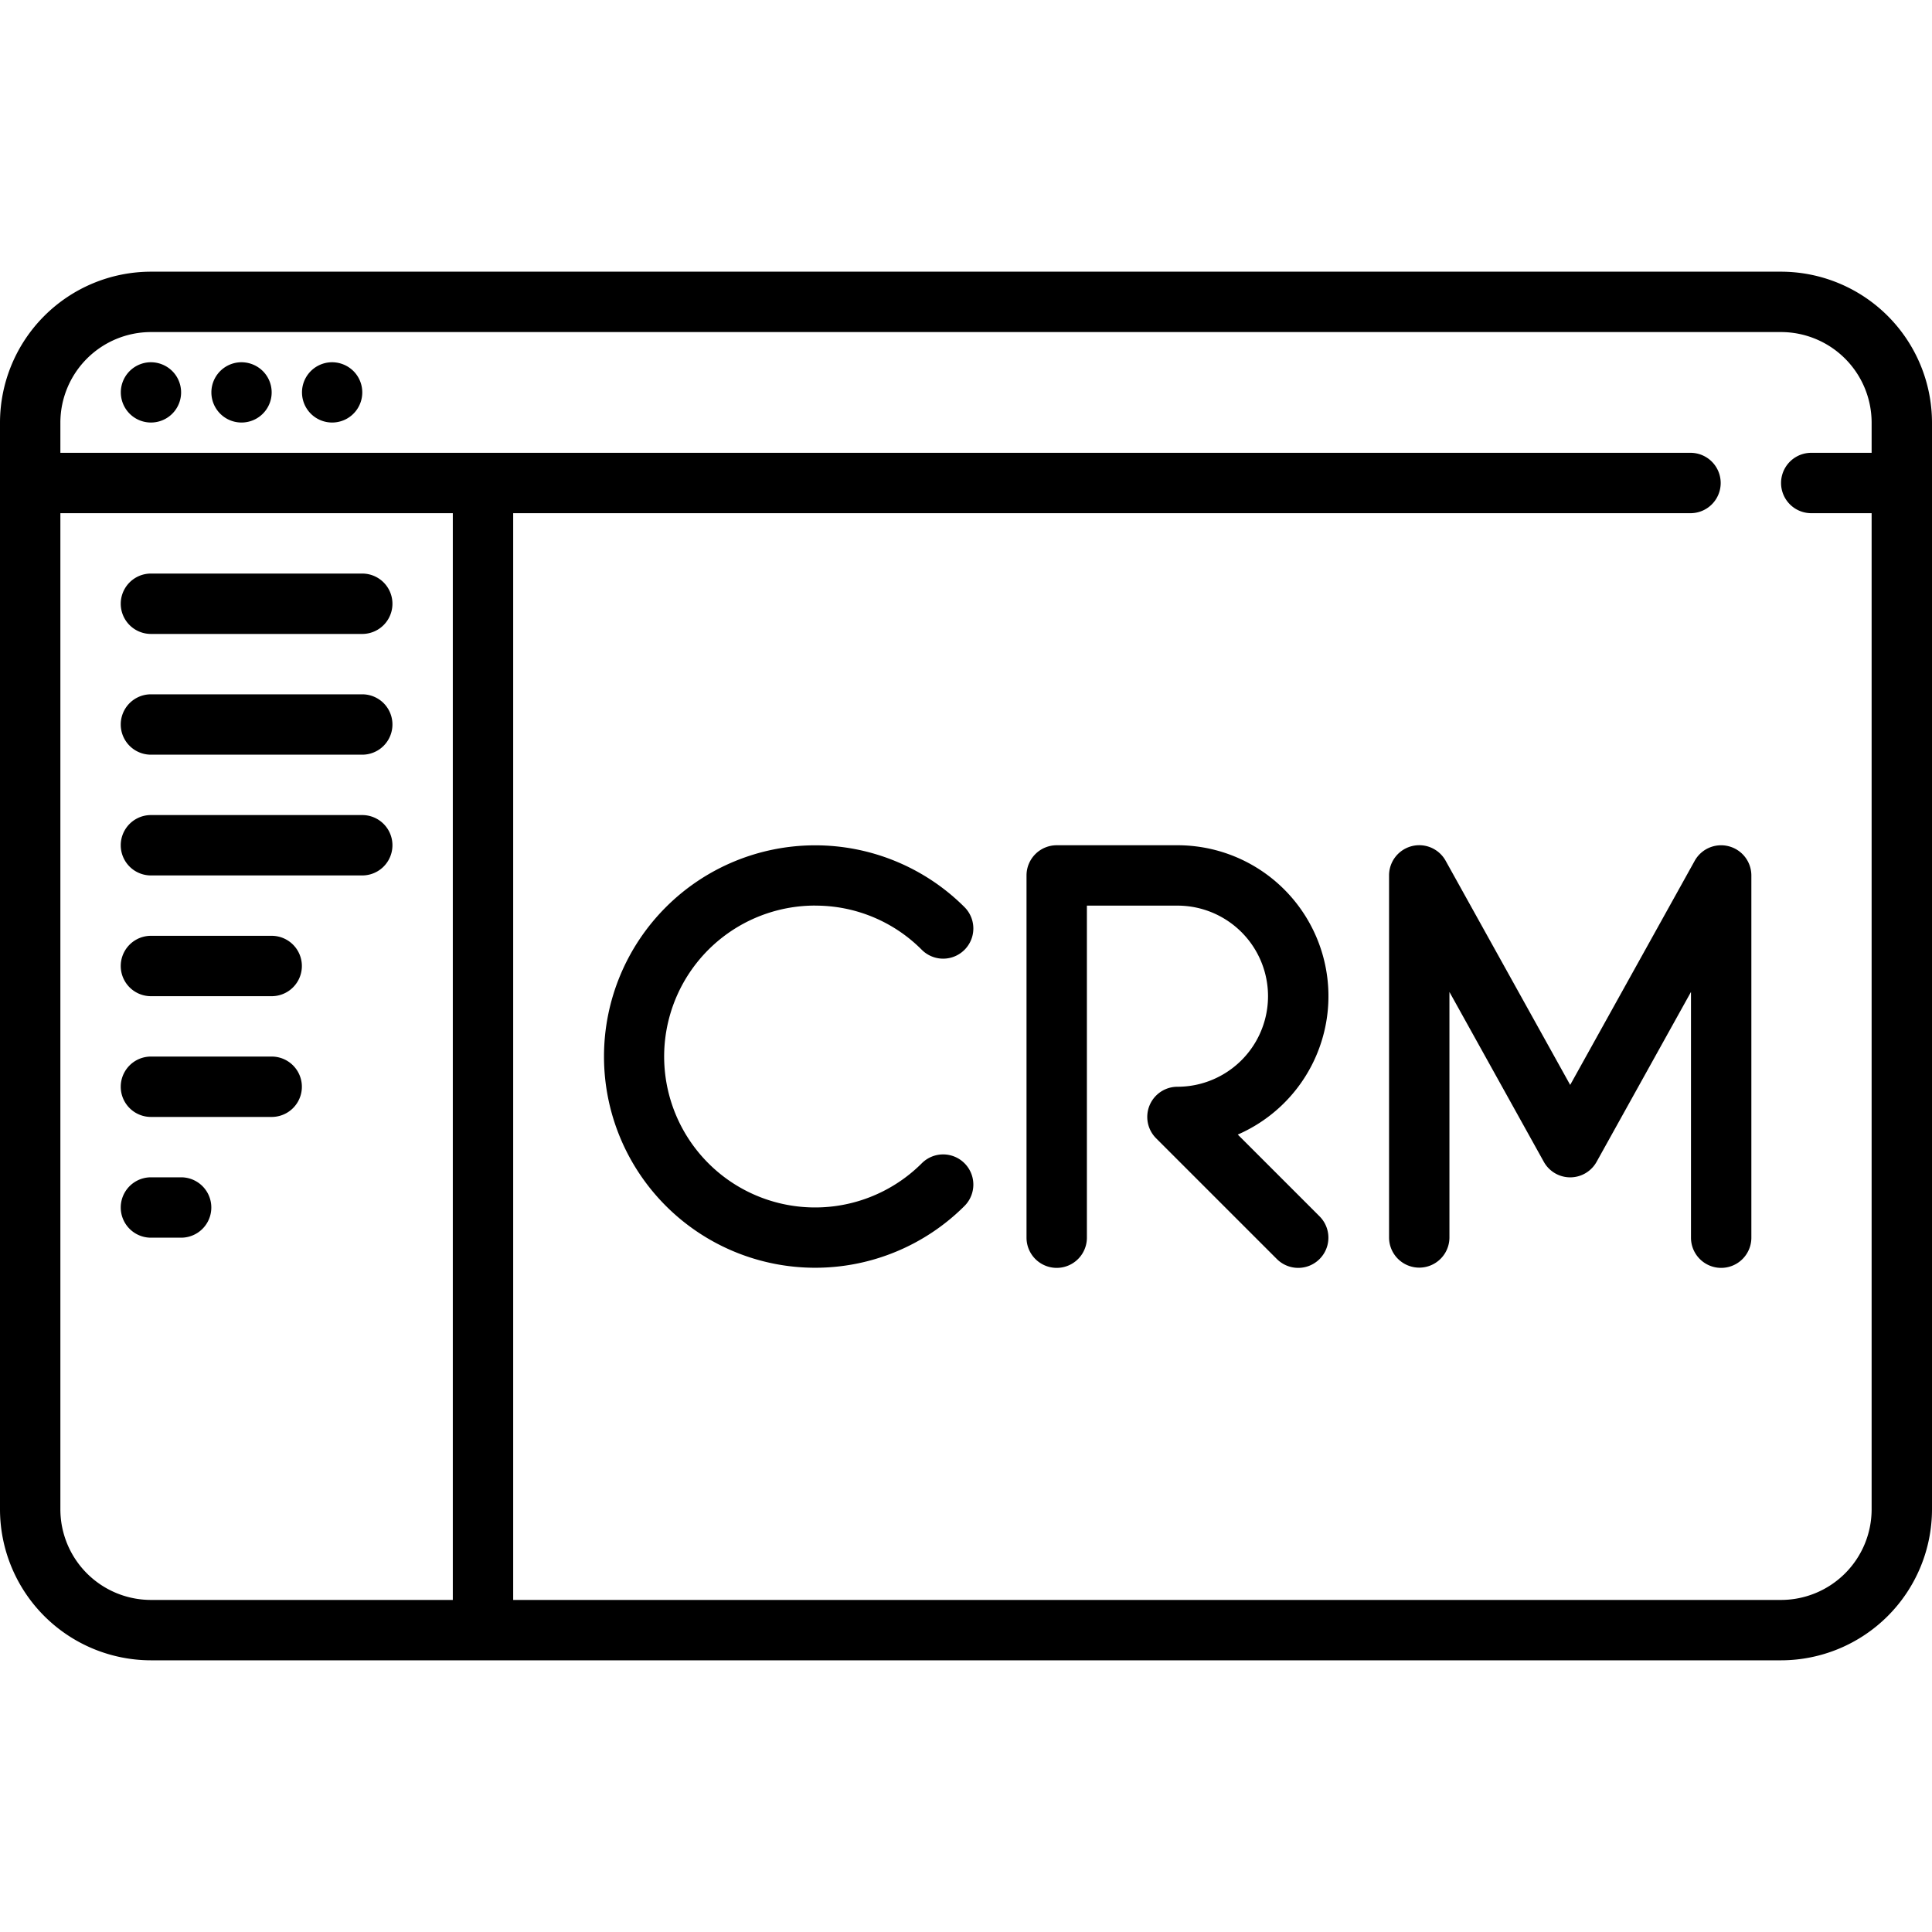
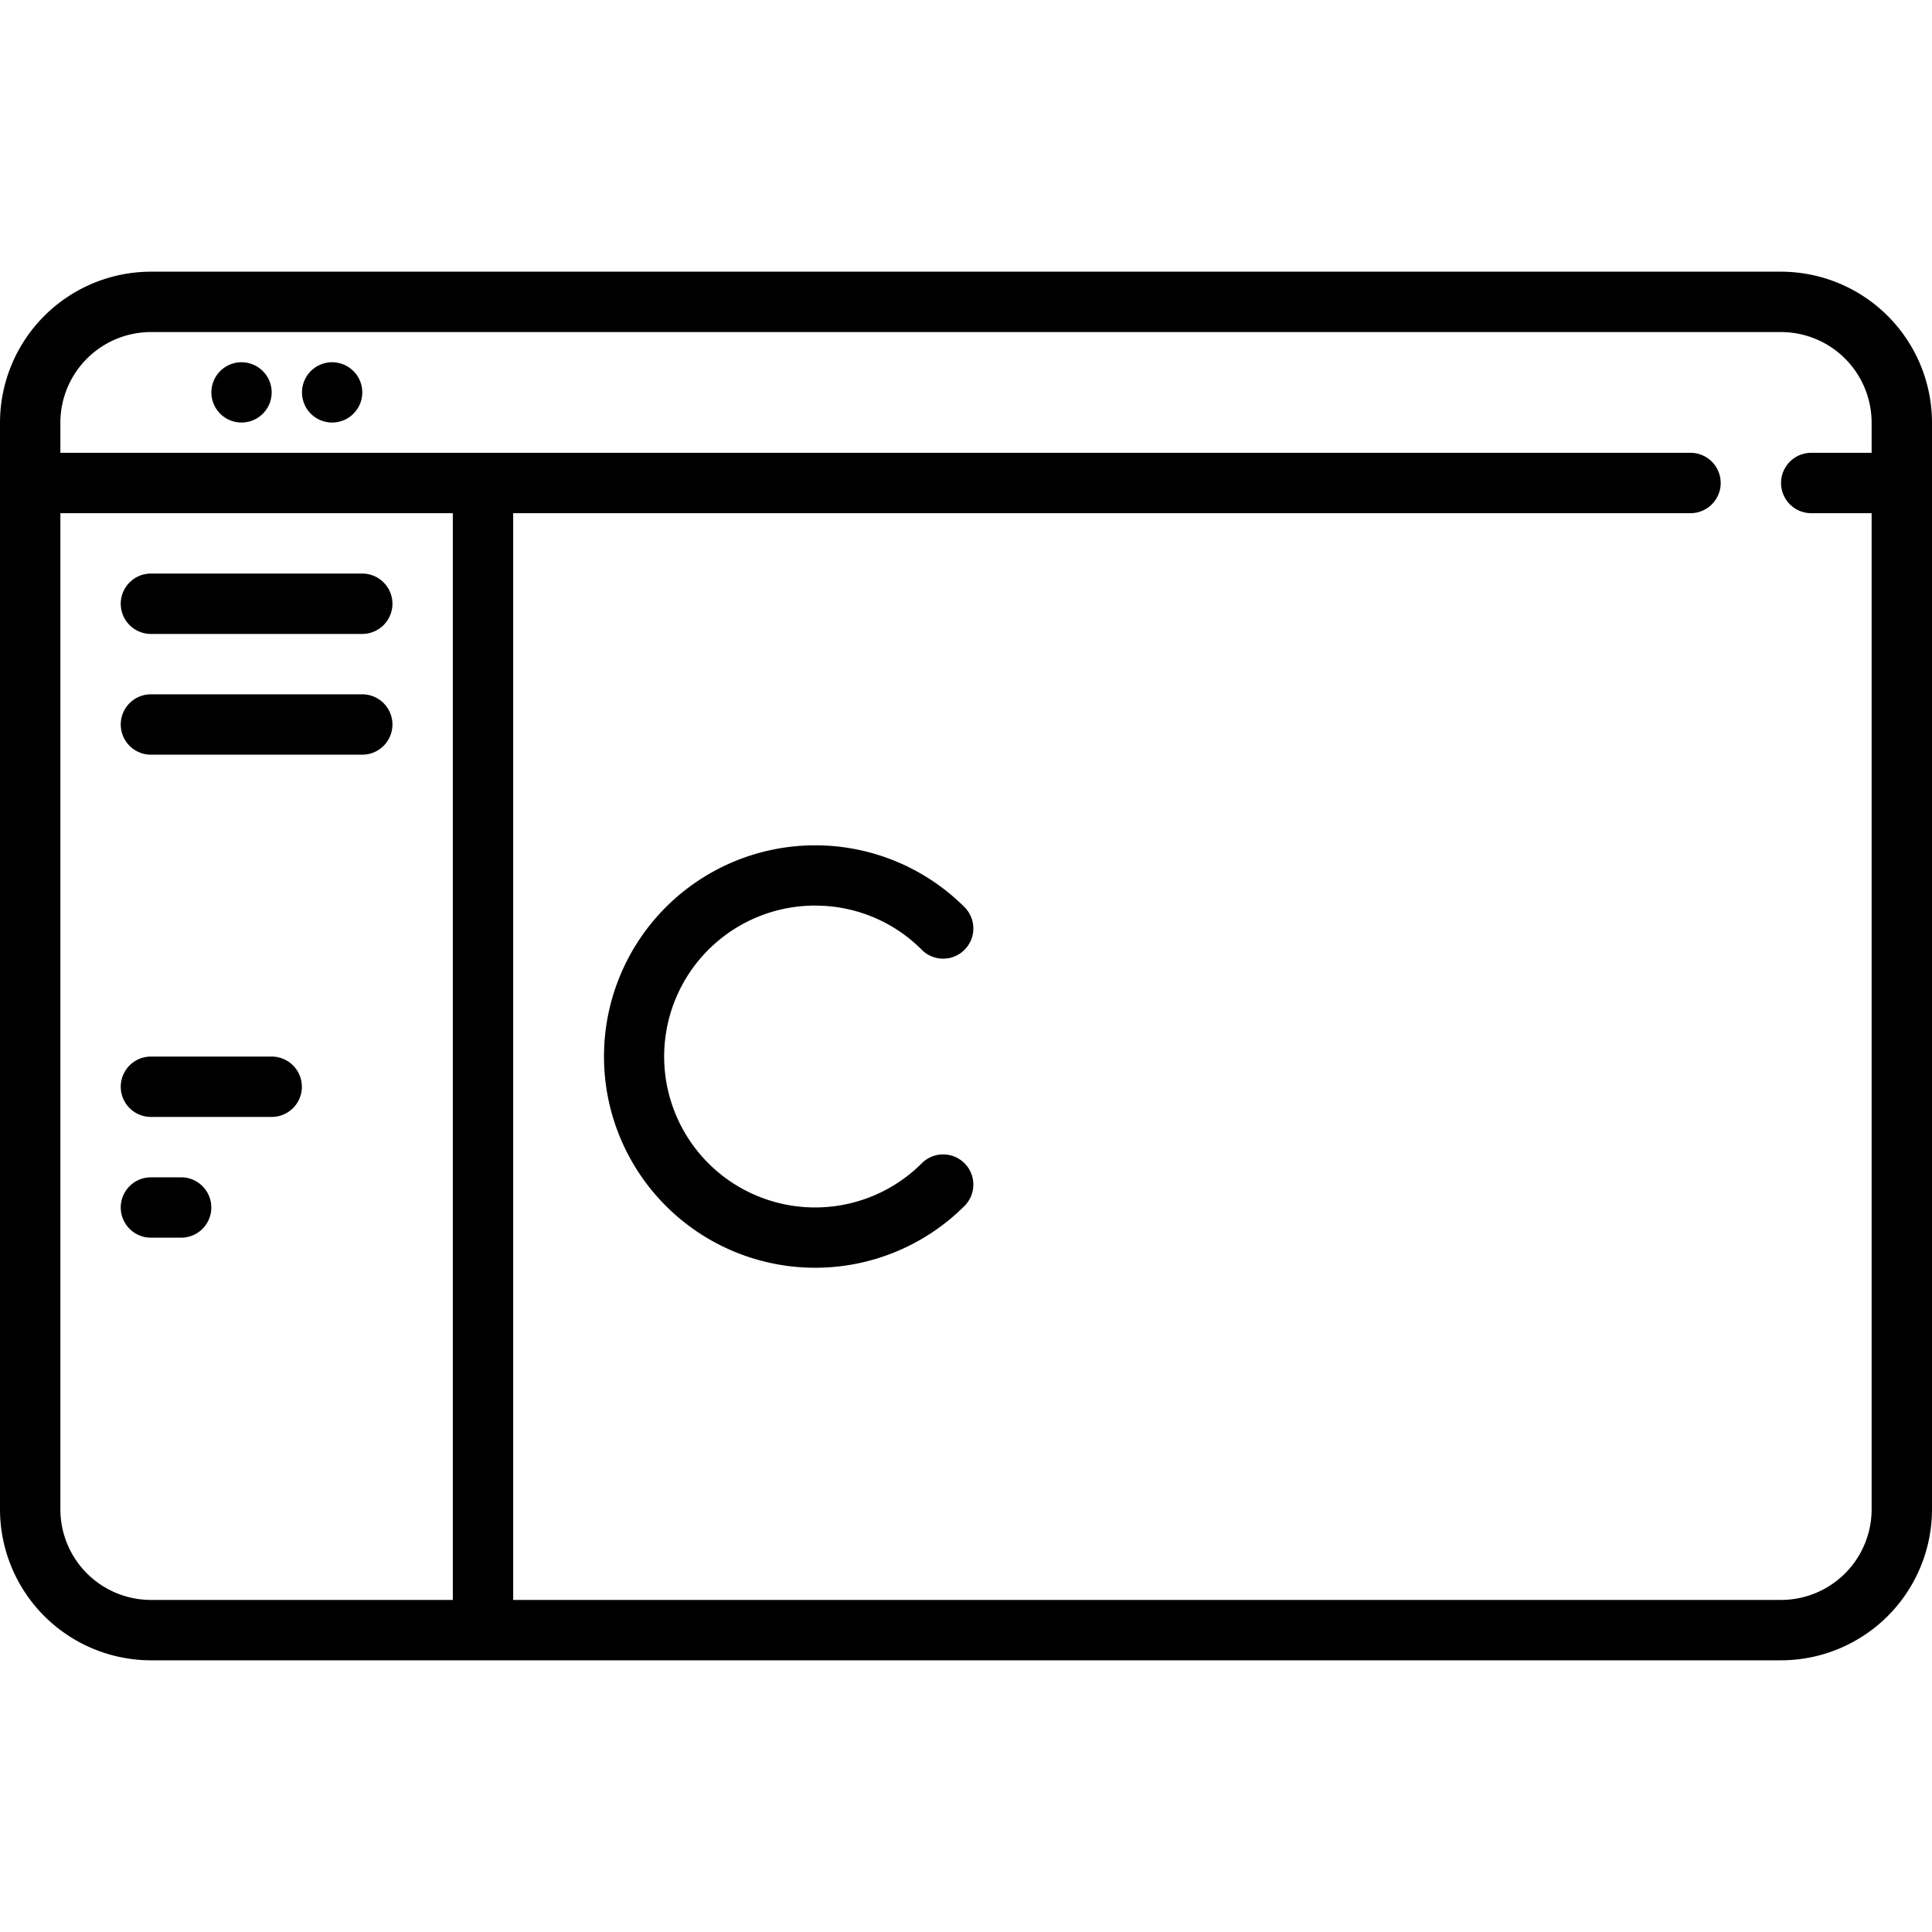
<svg xmlns="http://www.w3.org/2000/svg" width="40" height="40" viewBox="0 0 40 40">
  <defs>
    <clipPath id="a">
      <rect width="40" height="40" transform="translate(162.75 4112.999)" fill="#fff" stroke="#707070" stroke-width="1" />
    </clipPath>
  </defs>
  <g transform="translate(-162.75 -4112.999)" clip-path="url(#a)">
    <g transform="translate(162.75 4118.624)">
      <path d="M36.875,4.219H3.125A3.129,3.129,0,0,0,0,7.344v22.5a3.129,3.129,0,0,0,3.125,3.125h33.75A3.129,3.129,0,0,0,40,29.844V7.344A3.129,3.129,0,0,0,36.875,4.219ZM1.25,29.844V9.219H9.375v22.5H3.125A1.877,1.877,0,0,1,1.25,29.844Zm35.625,1.875H10.625V9.219H35a.625.625,0,0,0,0-1.25H1.25V7.344A1.877,1.877,0,0,1,3.125,5.469h33.75A1.877,1.877,0,0,1,38.75,7.344v.625H37.5a.625.625,0,0,0,0,1.25h1.25V29.844A1.877,1.877,0,0,1,36.875,31.719Z" transform="translate(0 -4.219)" />
-       <path d="M2.5,5.625a.624.624,0,1,0,.442.183A.63.63,0,0,0,2.5,5.625Z" transform="translate(0.625 -3.75)" />
      <path d="M3.906,5.625a.624.624,0,1,0,.442.183A.63.63,0,0,0,3.906,5.625Z" transform="translate(1.094 -3.75)" />
      <path d="M5.313,5.625a.624.624,0,1,0,.442.183A.63.63,0,0,0,5.313,5.625Z" transform="translate(1.563 -3.75)" />
      <path d="M2.5,10.156H6.875a.625.625,0,0,0,0-1.25H2.5a.625.625,0,0,0,0,1.25Z" transform="translate(0.625 -2.656)" />
      <path d="M6.875,10.781H2.5a.625.625,0,0,0,0,1.25H6.875a.625.625,0,0,0,0-1.25Z" transform="translate(0.625 -2.031)" />
-       <path d="M6.875,12.656H2.5a.625.625,0,0,0,0,1.25H6.875a.625.625,0,0,0,0-1.25Z" transform="translate(0.625 -1.406)" />
-       <path d="M5,14.531H2.5a.625.625,0,0,0,0,1.25H5a.625.625,0,0,0,0-1.25Z" transform="translate(0.625 -0.781)" />
      <path d="M5,16.406H2.5a.625.625,0,0,0,0,1.25H5a.625.625,0,0,0,0-1.25Z" transform="translate(0.625 -0.156)" />
      <path d="M3.125,18.281H2.5a.625.625,0,0,0,0,1.25h.625a.625.625,0,0,0,0-1.25Z" transform="translate(0.625 0.469)" />
      <path d="M13.75,14.374a3.1,3.1,0,0,1,2.21.915.625.625,0,1,0,.884-.884,4.373,4.373,0,1,0,0,6.187.625.625,0,1,0-.884-.884,3.125,3.125,0,1,1-2.21-5.335Z" transform="translate(3.125 -1.249)" />
-       <path d="M20.314,19.115a3.125,3.125,0,0,0-1.249-5.99h-2.5a.625.625,0,0,0-.625.625q0,.031,0,.062V21.25a.625.625,0,0,0,1.25,0V14.375h1.875a1.875,1.875,0,1,1,0,3.75.625.625,0,0,0-.442,1.067l2.5,2.5a.625.625,0,1,0,.884-.884Z" transform="translate(5.313 -1.25)" />
-       <path d="M28.6,13.145a.625.625,0,0,0-.7.3l-2.579,4.642-2.579-4.642a.625.625,0,0,0-1.171.3v7.5a.625.625,0,0,0,1.25,0V16.162l1.954,3.517a.625.625,0,0,0,1.093,0l1.954-3.517V21.25a.625.625,0,0,0,1.25,0v-7.5A.625.625,0,0,0,28.6,13.145Z" transform="translate(7.188 -1.25)" />
    </g>
  </g>
</svg>